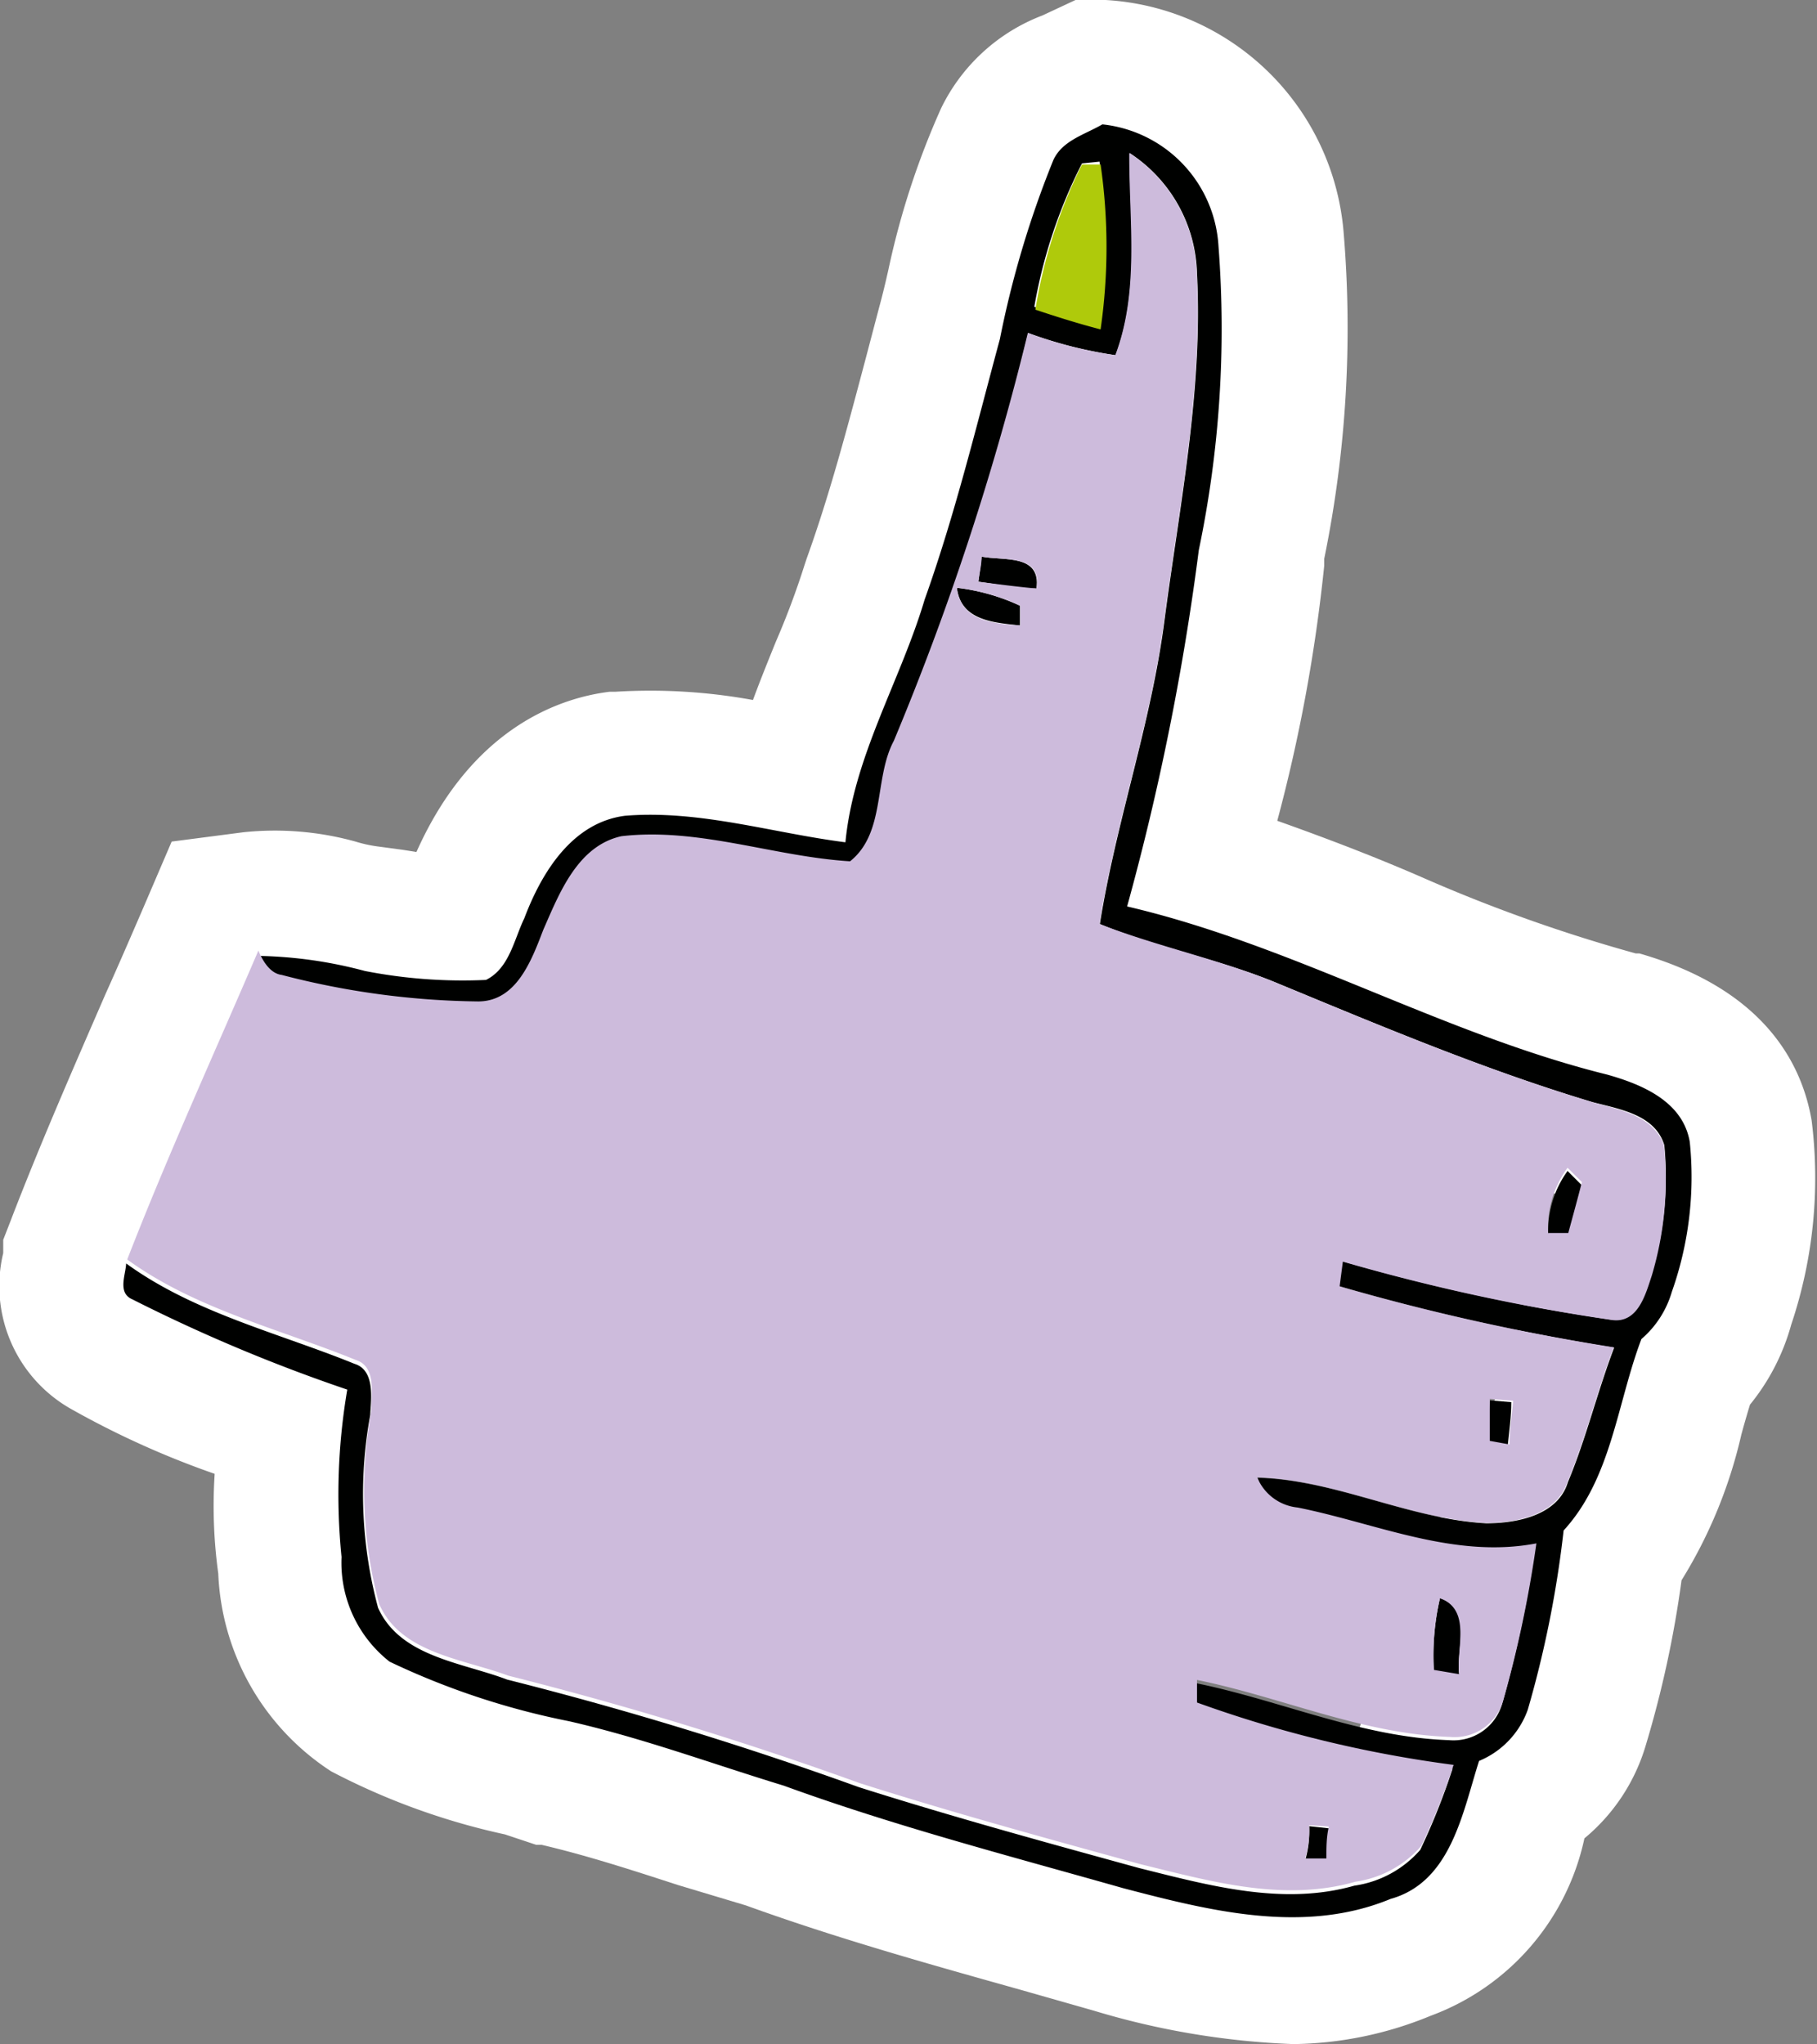
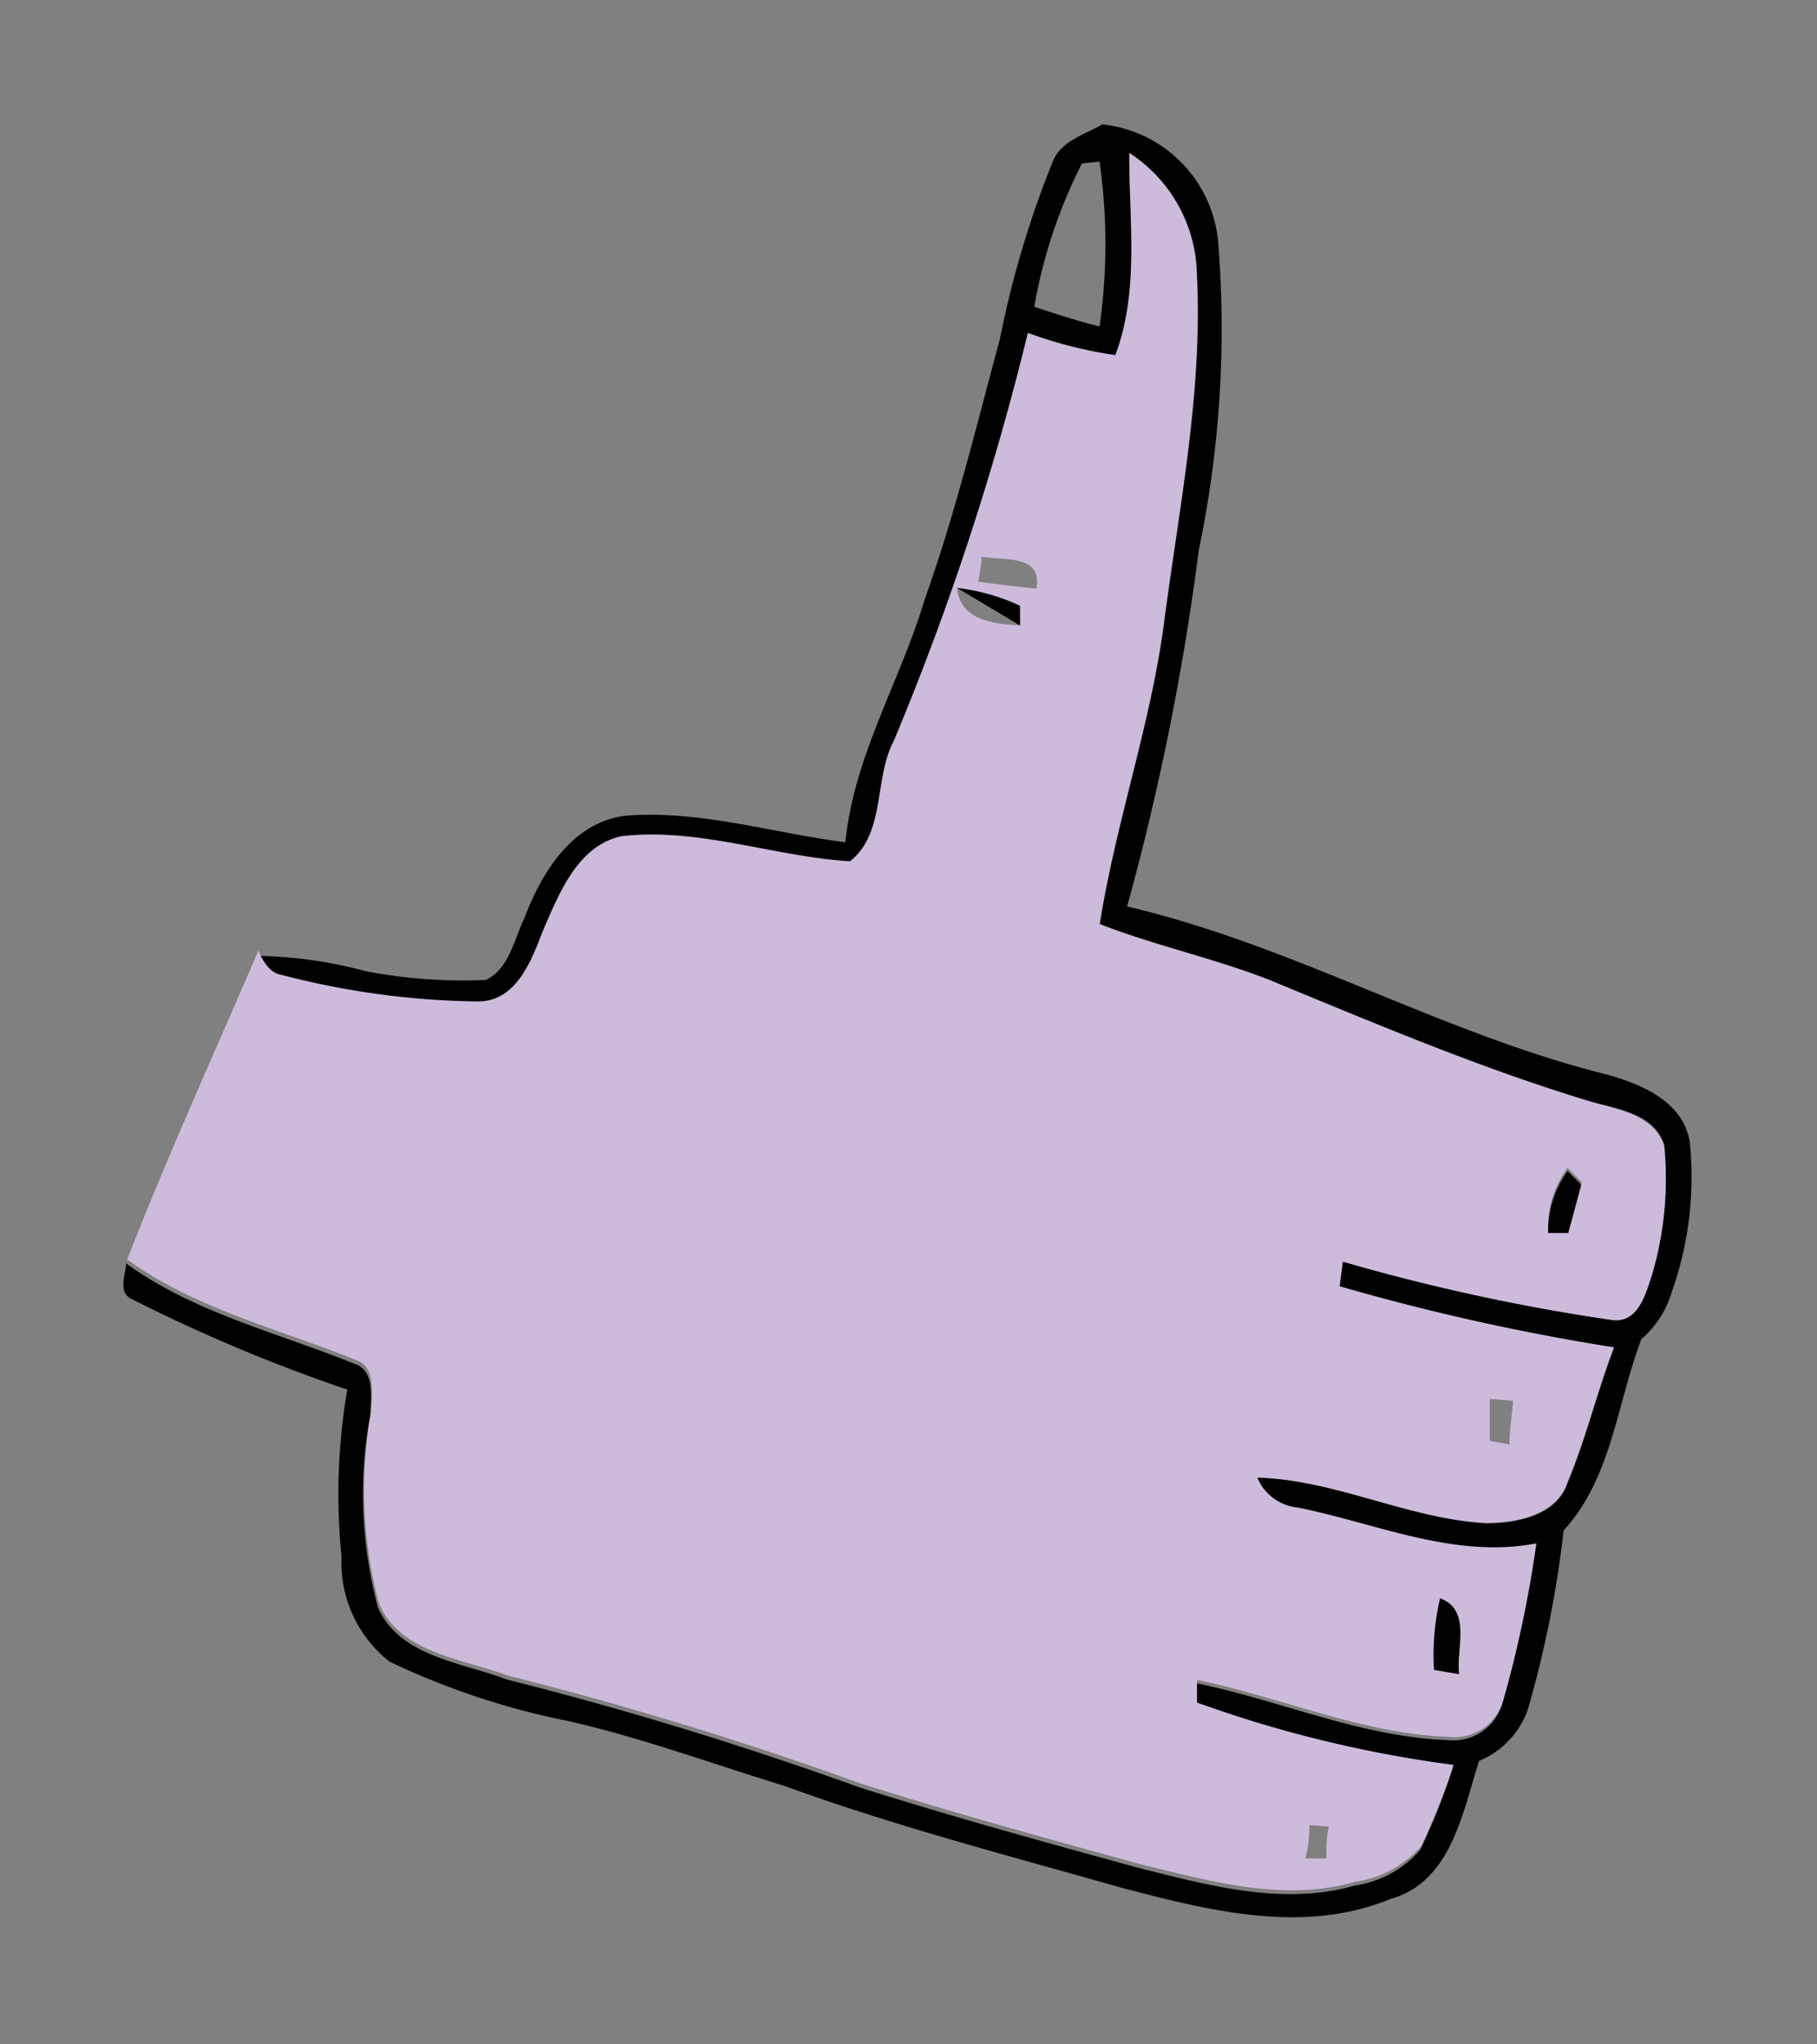
<svg xmlns="http://www.w3.org/2000/svg" id="Слой_1" data-name="Слой 1" viewBox="0 0 50.7 57.03">
  <rect x="0" y="0" width="50.7" height="57.03" fill="#808080" stroke="none" />
  <defs>
    <style>.cls-1{fill:#fff;}.cls-2{fill:#000100;}.cls-3{fill:#afca0b;}.cls-4{fill:#cdbbdc;}</style>
  </defs>
-   <path class="cls-1" d="M39,66.44a22,22,0,0,1-5.56-.93l-2-.57c-2.53-.71-5.15-1.44-7.72-2.37L21.82,62c-1.32-.43-2.56-.83-3.8-1.12l-.15,0L17,60.59a19.2,19.2,0,0,1-4.85-1.76A6.92,6.92,0,0,1,9,53.31a13.85,13.85,0,0,1-.1-2.78,24.65,24.65,0,0,1-4.06-1.84h0A3.94,3.94,0,0,1,3,44.37L3,44l.21-.54c.83-2.16,1.76-4.28,2.65-6.33.36-.8.71-1.61,1.06-2.42l.78-1.82,2-.26a8.42,8.42,0,0,1,3.13.26,3.78,3.78,0,0,0,.65.14l.67.09.38.06c1.55-3.47,4-4.3,5.39-4.47l.16,0a15.91,15.91,0,0,1,3.84.23c.21-.57.43-1.11.64-1.63a22.15,22.15,0,0,0,.8-2.14l.06-.18c.63-1.75,1.11-3.56,1.62-5.48l.4-1.52c.09-.33.18-.7.26-1.06a22.41,22.41,0,0,1,1.47-4.5A5.2,5.2,0,0,1,32,9.84l.92-.43.84,0a7.07,7.07,0,0,1,6.64,6.47A32.07,32.07,0,0,1,39.86,25l0,.19a45.34,45.34,0,0,1-1.31,7.12c1.38.49,2.71,1,4,1.56a43.93,43.93,0,0,0,6,2.14l.1,0c3.49,1,4.54,3.08,4.81,4.66a12.85,12.85,0,0,1-.57,5.7,6.09,6.09,0,0,1-1.15,2.23c-.08.26-.16.54-.24.83a13.34,13.34,0,0,1-1.67,4.07,29.66,29.66,0,0,1-1,4.61,5.32,5.32,0,0,1-1.71,2.59,6.79,6.79,0,0,1-4.29,4.95A10.34,10.34,0,0,1,39,66.44ZM19.65,54.06c1.52.35,3,.82,4.34,1.27q.9.3,1.8.57L26,56c2.36.86,4.76,1.53,7.3,2.24l1.94.54c1.95.51,3.81,1,5.1.46.11-.27.23-.7.32-1s.14-.48.21-.7l.45-1.41,1.06-.53a31.58,31.58,0,0,0,.71-3.87l.15-1.09.74-.81a6.11,6.11,0,0,0,.84-2.16c.17-.63.37-1.34.64-2.06l.3-.76.52-.49a10.71,10.71,0,0,0,.34-1.56,52.68,52.68,0,0,1-6.69-2.38,42.89,42.89,0,0,0-6.34-2.22l-3.38-.78L30.93,34c.2-.91.43-1.83.65-2.74a42.69,42.69,0,0,0,1.28-6.63c-.25.86-.53,1.72-.84,2.59a28.22,28.22,0,0,1-1,2.7,12.09,12.09,0,0,0-1,3.31l-.35,3.58-3.57-.45c-.77-.09-1.5-.23-2.2-.36a15.45,15.45,0,0,0-2.77-.37,3.76,3.76,0,0,0-.29.62l-.13.3c0,.06-.05.13-.08.2A5.26,5.26,0,0,1,18,39.85l-.56.28-.63.07a14.07,14.07,0,0,1-3.7-.19l-.52-.07-.32,0h0c-.54,1.25-1.1,2.52-1.63,3.79l1.27.48c.7.25,1.4.51,2.08.79l2.43,1-.36,3.26A12.25,12.25,0,0,0,16,52.31l0,.23c0,.19,0,.33.06.44a18.54,18.54,0,0,0,2.68.84Zm22.53,2a.25.25,0,0,1,0,.07A.19.19,0,0,0,42.18,56.11ZM35.49,15.33l0,.07Z" transform="translate(-2.91 -9.41)" />
  <path class="cls-2" d="M32.3,13.88c.25-.55.87-.71,1.37-1a3.63,3.63,0,0,1,3.24,3.4,30.23,30.23,0,0,1-.55,8.48,71.76,71.76,0,0,1-2,9.94c4.63,1.08,8.79,3.55,13.39,4.69,1,.28,2.12.76,2.31,1.88a9.6,9.6,0,0,1-.5,4.18,2.75,2.75,0,0,1-.85,1.32c-.68,1.79-.83,3.88-2.17,5.34a30,30,0,0,1-1,5,2.43,2.43,0,0,1-1.36,1.43c-.46,1.44-.78,3.38-2.47,3.85-2.42,1-5.05.33-7.46-.3-3.17-.9-6.37-1.73-9.47-2.86-2-.61-3.94-1.33-6-1.8a21.21,21.21,0,0,1-5-1.66,3.51,3.51,0,0,1-1.34-2.92,17.42,17.42,0,0,1,.16-4.67,46.08,46.08,0,0,1-6-2.52c-.42-.18-.18-.69-.17-1,1.9,1.38,4.23,1.93,6.37,2.8.59.18.46,1,.44,1.43a12.22,12.22,0,0,0,.22,5.38c.62,1.37,2.34,1.52,3.6,2a102.48,102.48,0,0,1,9.81,3c2.58.82,5.21,1.54,7.83,2.26,1.93.48,4,1.06,6,.49a3,3,0,0,0,1.84-1,19,19,0,0,0,.9-2.26A34,34,0,0,1,36.28,57c0-.15,0-.47,0-.63,2.36.48,4.62,1.51,7.06,1.59a1.41,1.41,0,0,0,1.48-1,32.76,32.76,0,0,0,.93-4.4c-2.29.41-4.46-.59-6.66-1A1.37,1.37,0,0,1,38,50.64c2.19.06,4.2,1.15,6.38,1.27.86,0,2-.22,2.28-1.15.51-1.22.82-2.52,1.29-3.75a63.09,63.09,0,0,1-7.68-1.72l.09-.69a56,56,0,0,0,7.52,1.63c.72.09.93-.73,1.1-1.24a9.32,9.32,0,0,0,.37-3.63c-.26-.85-1.23-1-2-1.2-3-.9-5.87-2.11-8.75-3.3-1.64-.69-3.4-1-5-1.67.45-2.85,1.43-5.59,1.8-8.45.42-3.21,1.08-6.44.91-9.69a4.13,4.13,0,0,0-1.88-3.37c0,1.88.29,3.84-.39,5.64a12,12,0,0,1-2.44-.62,76.34,76.34,0,0,1-3.72,11.53c-.56,1.05-.26,2.56-1.22,3.36-2.13-.13-4.22-1-6.38-.7-1.23.27-1.74,1.57-2.18,2.61-.33.83-.75,1.94-1.82,2a22.6,22.6,0,0,1-5.48-.74c-.33,0-.54-.41-.65-.68a12.27,12.27,0,0,1,2.94.42,14.19,14.19,0,0,0,3.38.25c.65-.32.78-1.12,1.07-1.72.48-1.27,1.33-2.67,2.81-2.86,2.08-.17,4.11.48,6.15.74.23-2.4,1.53-4.49,2.21-6.77.85-2.38,1.44-4.83,2.1-7.27A27.54,27.54,0,0,1,32.3,13.88Zm.8.09a14.14,14.14,0,0,0-1.33,4c.6.2,1.2.39,1.82.55a16.12,16.12,0,0,0,0-4.6Z" transform="translate(-2.91 -9.41)" />
-   <path class="cls-2" d="M30.3,24.94c.62.12,1.66-.08,1.53.89-.54,0-1.08-.12-1.62-.19C30.24,25.4,30.28,25.17,30.3,24.94Z" transform="translate(-2.91 -9.41)" />
-   <path class="cls-2" d="M29.61,25.81a5.72,5.72,0,0,1,1.76.5c0,.14,0,.41,0,.55C30.65,26.78,29.72,26.73,29.61,25.81Z" transform="translate(-2.91 -9.41)" />
+   <path class="cls-2" d="M29.61,25.81a5.72,5.72,0,0,1,1.76.5c0,.14,0,.41,0,.55Z" transform="translate(-2.91 -9.41)" />
  <path class="cls-2" d="M46.11,43.85a2.84,2.84,0,0,1,.54-1.77l.4.4c-.12.47-.25.94-.38,1.42Z" transform="translate(-2.91 -9.41)" />
-   <path class="cls-2" d="M44.48,48.48l.6.05c0,.4-.06.81-.1,1.22l-.55-.1C44.44,49.26,44.45,48.86,44.48,48.48Z" transform="translate(-2.91 -9.41)" />
  <path class="cls-2" d="M43.09,54c.94.3.43,1.45.54,2.17l-.71-.12A7.06,7.06,0,0,1,43.09,54Z" transform="translate(-2.91 -9.41)" />
-   <path class="cls-2" d="M39.44,60.36l.55.06c0,.29,0,.59-.07.89l-.59,0A2.93,2.93,0,0,0,39.44,60.36Z" transform="translate(-2.91 -9.41)" />
-   <path class="cls-3" d="M33.1,14l.52,0a16.12,16.12,0,0,1,0,4.6c-.62-.16-1.22-.35-1.82-.55A14.14,14.14,0,0,1,33.1,14Z" transform="translate(-2.91 -9.41)" />
  <path class="cls-4" d="M34.42,13.68a4.13,4.13,0,0,1,1.88,3.37c.17,3.25-.49,6.48-.91,9.69-.37,2.86-1.35,5.6-1.8,8.45,1.65.64,3.41,1,5,1.67,2.88,1.19,5.76,2.4,8.75,3.3.72.21,1.69.35,2,1.2A9.32,9.32,0,0,1,49,45c-.17.51-.38,1.33-1.1,1.24a56,56,0,0,1-7.52-1.63l-.09.69A63.09,63.09,0,0,0,47.94,47c-.47,1.23-.78,2.53-1.29,3.75-.31.93-1.42,1.15-2.28,1.15-2.18-.12-4.19-1.21-6.38-1.27a1.37,1.37,0,0,0,1.13.84c2.2.44,4.37,1.44,6.66,1a32.76,32.76,0,0,1-.93,4.4,1.41,1.41,0,0,1-1.48,1c-2.44-.08-4.7-1.11-7.06-1.59,0,.16,0,.48,0,.63a34,34,0,0,0,7.16,1.74,19,19,0,0,1-.9,2.26,3,3,0,0,1-1.84,1c-2,.57-4,0-6-.49-2.62-.72-5.25-1.44-7.83-2.26a102.48,102.48,0,0,0-9.81-3c-1.26-.47-3-.62-3.6-2a12.22,12.22,0,0,1-.22-5.38c0-.48.15-1.25-.44-1.43-2.14-.87-4.47-1.42-6.37-2.8,1.13-2.91,2.43-5.75,3.66-8.62.11.27.32.64.65.68a22.6,22.6,0,0,0,5.48.74c1.07,0,1.49-1.14,1.82-2,.44-1,.95-2.34,2.18-2.61,2.16-.25,4.25.57,6.38.7,1-.8.66-2.31,1.22-3.36A76.34,76.34,0,0,0,31.59,18.7a12,12,0,0,0,2.44.62C34.71,17.52,34.41,15.56,34.42,13.68ZM30.3,24.94c0,.23-.06.46-.09.7.54.07,1.08.14,1.62.19C32,24.86,30.92,25.06,30.3,24.94Zm-.69.87c.11.92,1,1,1.77,1.05,0-.14,0-.41,0-.55A5.72,5.72,0,0,0,29.61,25.81Zm16.5,18,.56,0c.13-.48.26-.95.38-1.42l-.4-.4A2.84,2.84,0,0,0,46.11,43.85Zm-1.63,4.63c0,.38,0,.78,0,1.17l.55.1c0-.41.07-.82.1-1.22ZM43.09,54a7.06,7.06,0,0,0-.17,2l.71.12C43.52,55.48,44,54.33,43.09,54Zm-3.65,6.33a2.93,2.93,0,0,1-.11.93l.59,0c0-.3,0-.6.07-.89Z" transform="translate(-2.91 -9.41)" />
</svg>